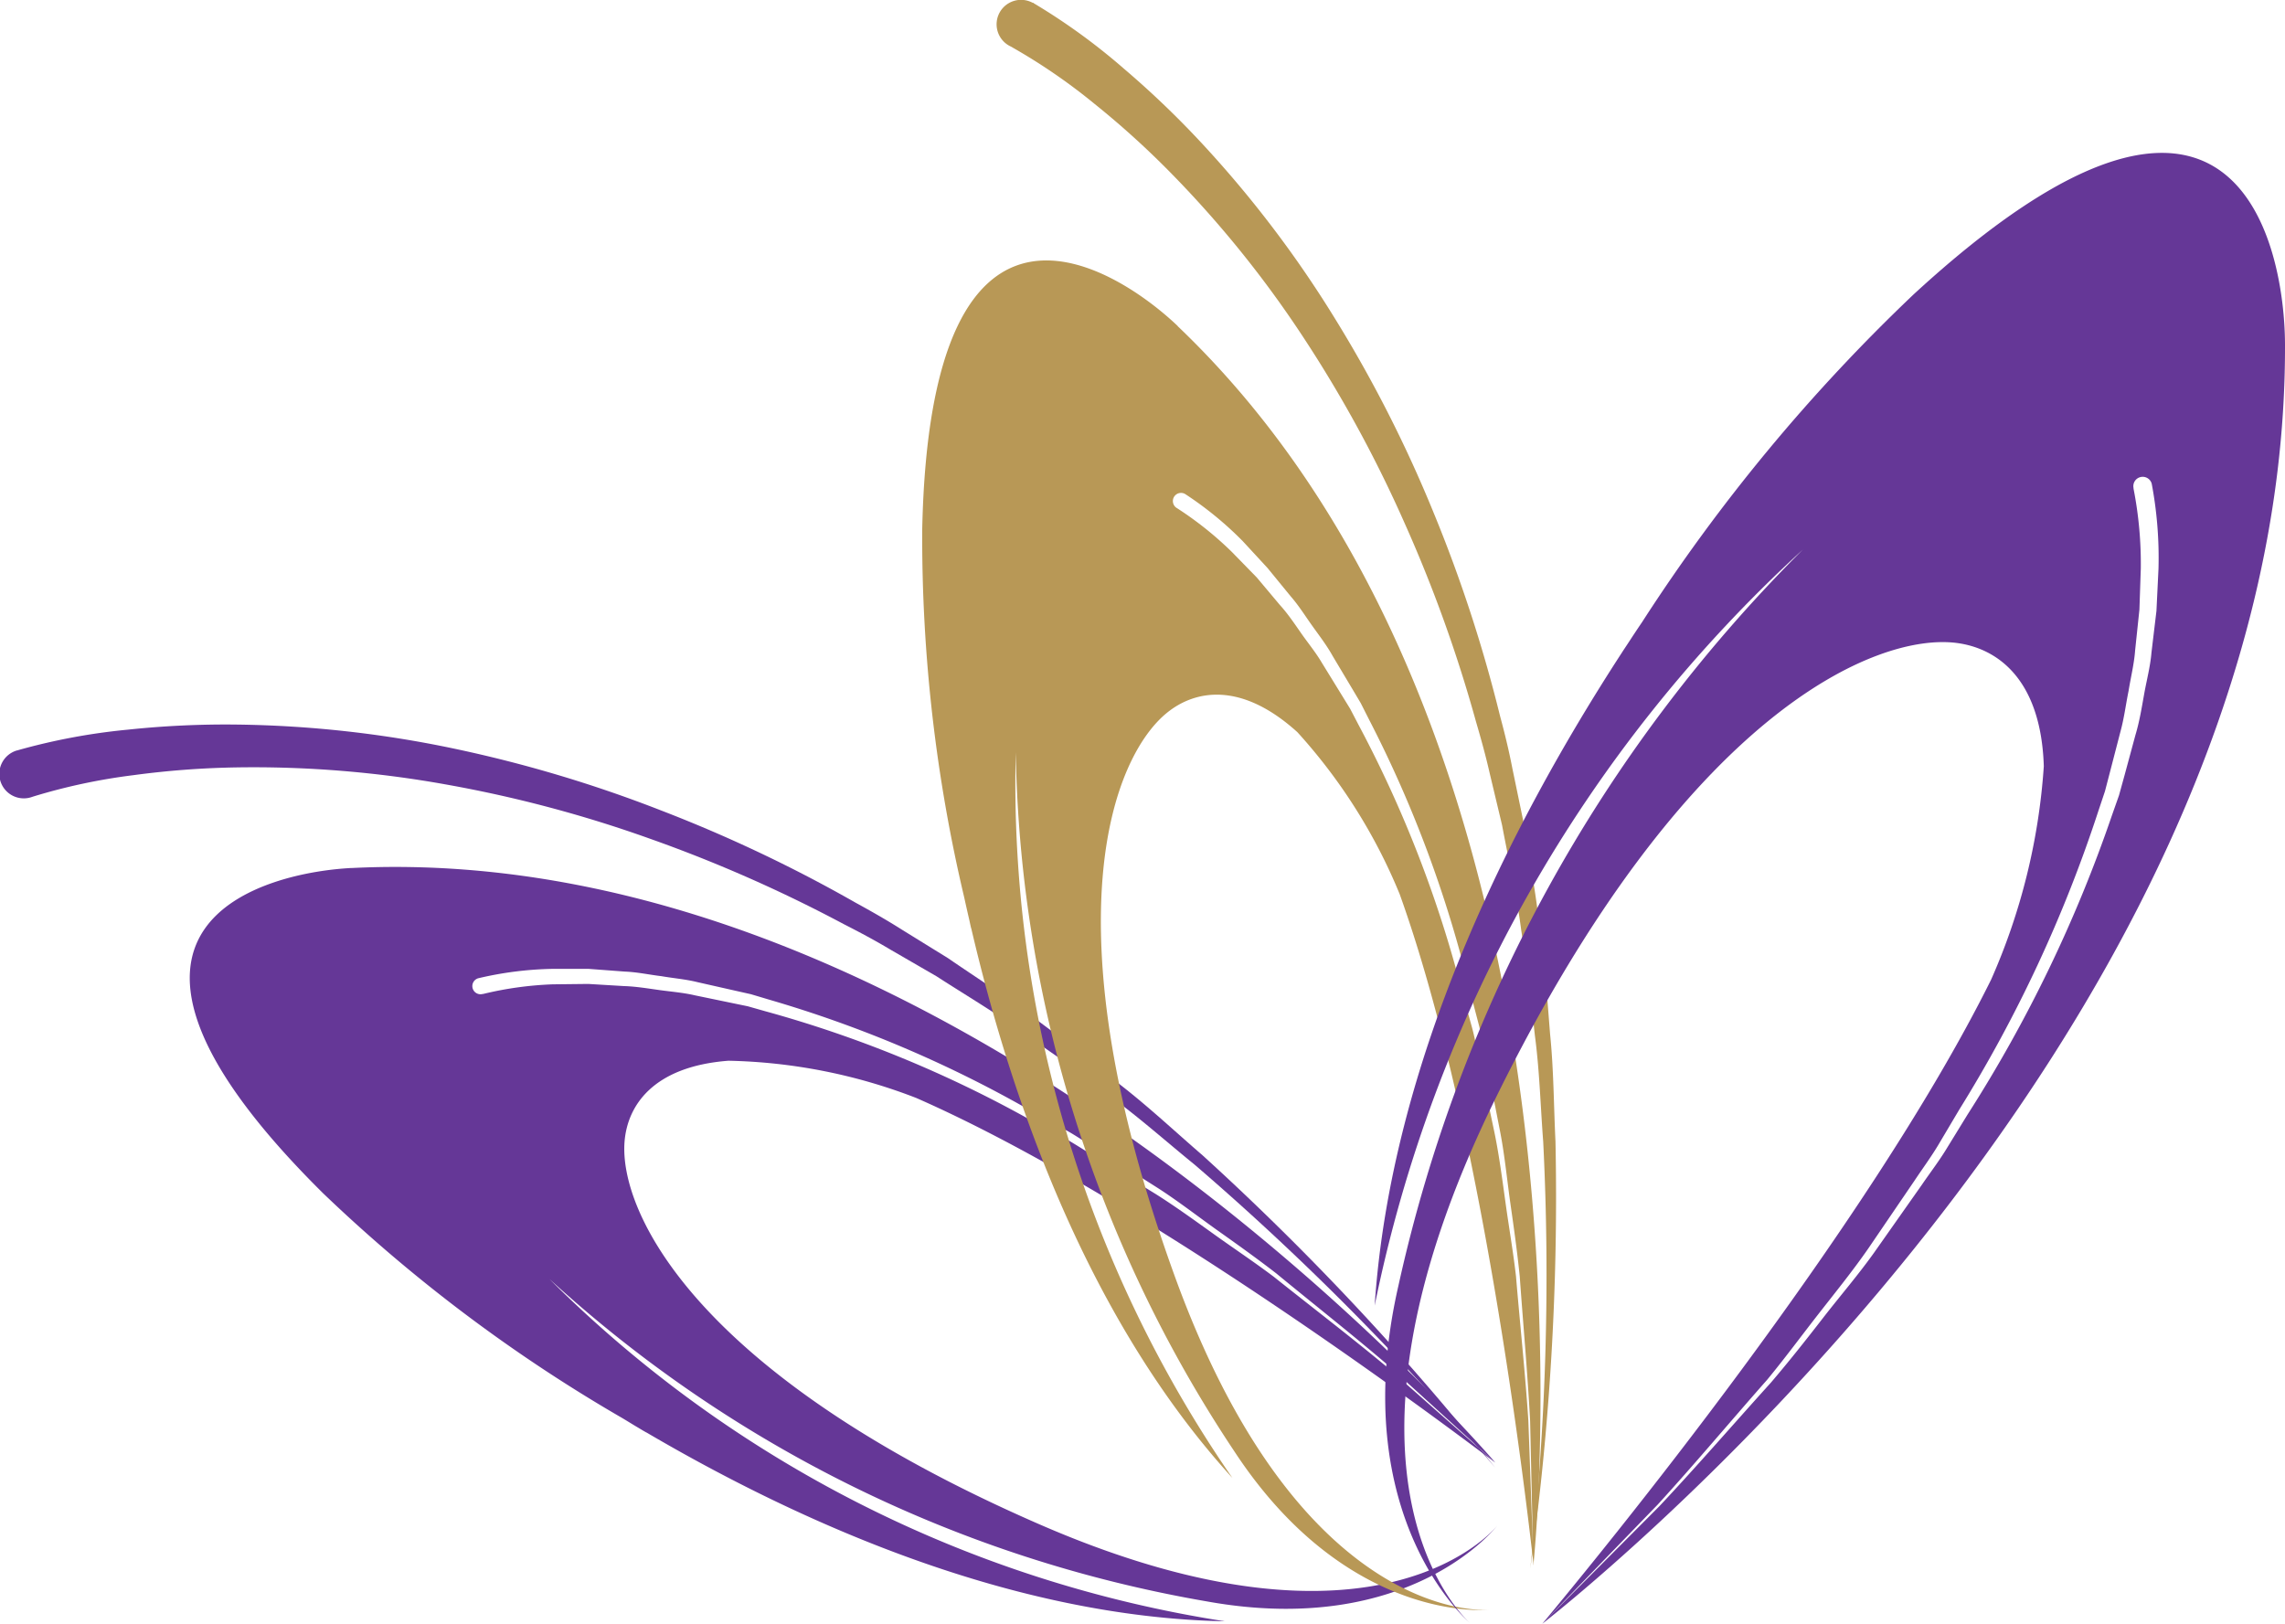
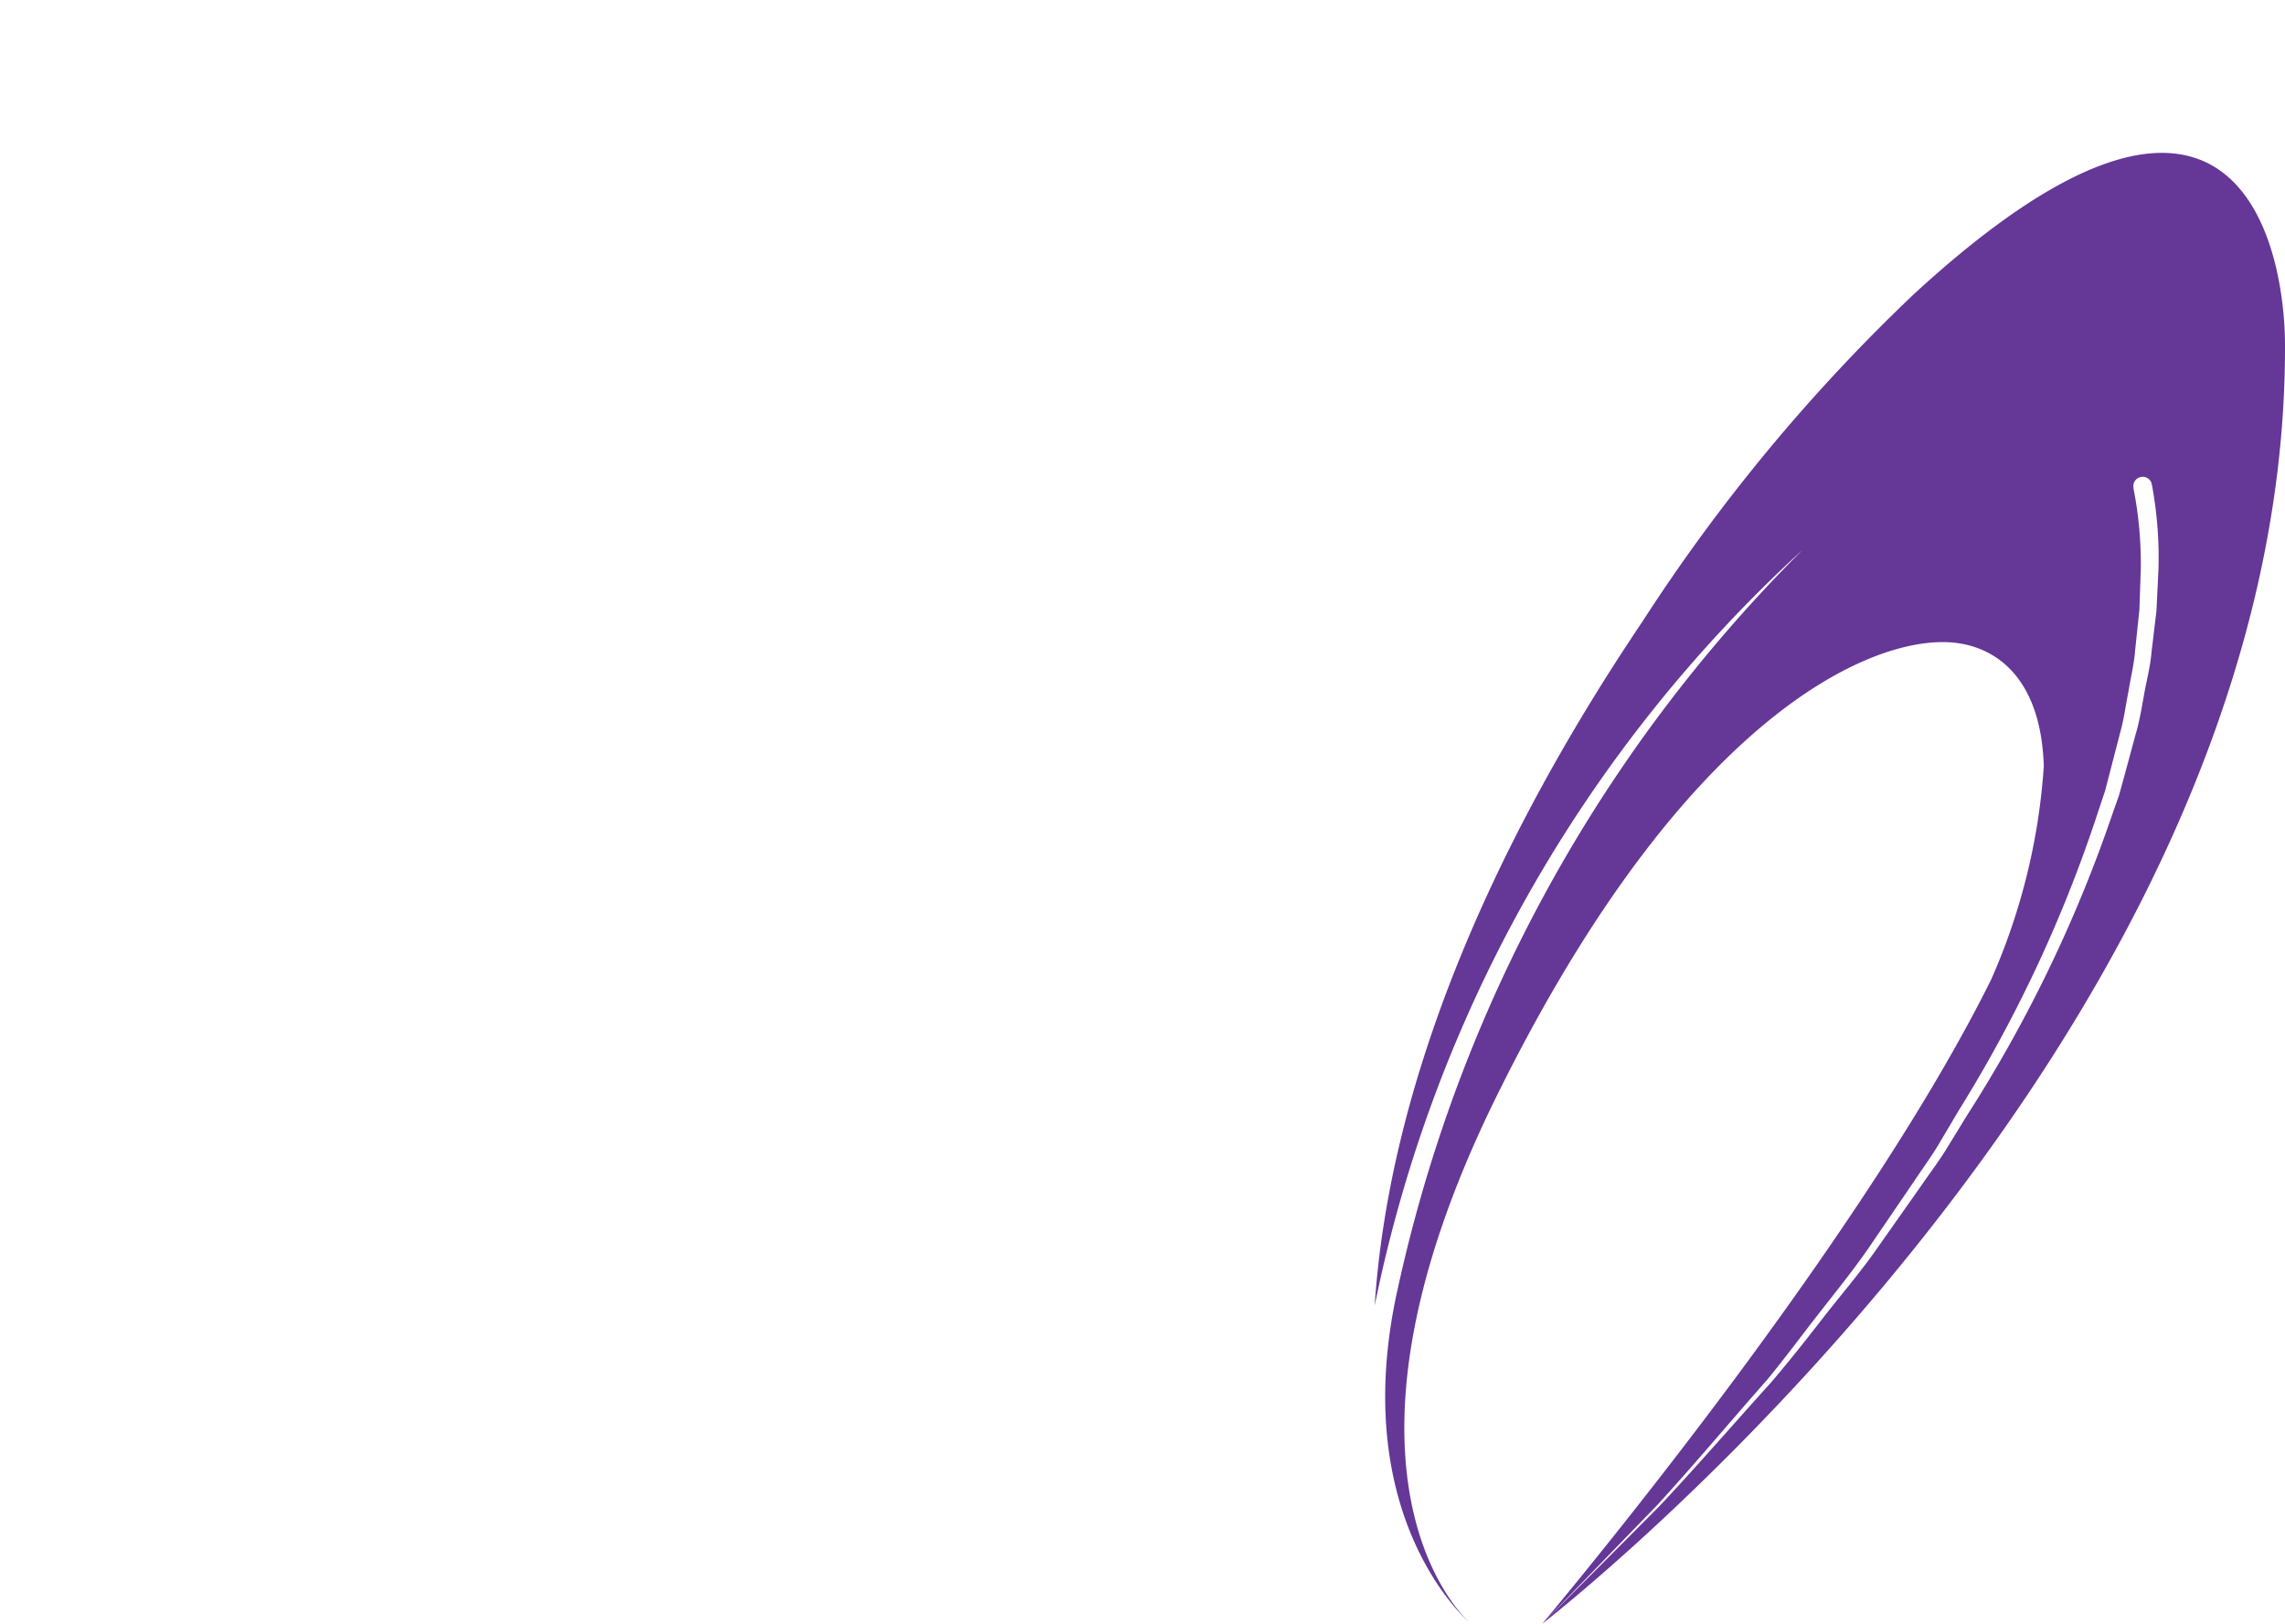
<svg xmlns="http://www.w3.org/2000/svg" width="62.8" height="44.636" viewBox="0 0 62.8 44.636">
  <g id="Group_212" data-name="Group 212" transform="translate(-2850.868 1224.219)">
-     <path id="Path_567" data-name="Path 567" d="M86.826,80.157a17.1,17.1,0,0,1,3.022-.565,25.537,25.537,0,0,1,3.006-.14,30.74,30.74,0,0,1,5.941.657,36.1,36.1,0,0,1,5.7,1.7,39.328,39.328,0,0,1,5.357,2.54c.433.237.864.482,1.278.745l1.259.778c.813.56,1.647,1.084,2.427,1.687l1.184.883,1.146.928c.778.605,1.493,1.278,2.239,1.921a73.522,73.522,0,0,1,8.043,8.586,73.713,73.713,0,0,0-8.266-8.333c-.759-.616-1.488-1.267-2.276-1.846l-1.165-.888-1.2-.84c-.788-.576-1.631-1.071-2.449-1.6l-1.265-.732c-.417-.25-.848-.479-1.281-.7A38.9,38.9,0,0,0,104.2,82.59,34.679,34.679,0,0,0,98.6,81.1a29.882,29.882,0,0,0-5.748-.471,24.1,24.1,0,0,0-2.86.215,16.254,16.254,0,0,0-2.737.584l-.04.013a.672.672,0,1,1-.414-1.278.054.054,0,0,0,.024-.005" transform="translate(2764.533 -1283.755)" fill="#653797" />
-     <path id="Path_568" data-name="Path 568" d="M110.163,94.029c-2.241.113-8.325,1.469-.783,8.939a42.979,42.979,0,0,0,8.145,6.135c.175.1.35.213.53.318.062.038.124.075.186.11a.181.181,0,0,0,.032.016c4.26,2.5,10.039,5.072,15.895,5.188a33.572,33.572,0,0,1-18.567-9.41,35.7,35.7,0,0,0,18.058,8.861c5.627,1.02,7.994-2.083,7.994-2.083s-3.17,4.077-12.617-.048-11.522-8.589-11.369-10.505c.078-.979.77-2.064,2.855-2.223a15.093,15.093,0,0,1,5.166,1.025c6.114,2.688,14.216,8.745,15.911,10.023l-2.981-2.632c-1.02-.848-2.072-1.652-3.108-2.478-.53-.4-1.082-.767-1.62-1.152s-1.074-.775-1.633-1.127l-1.69-1.041c-.283-.17-.56-.355-.85-.514l-.877-.466a32.748,32.748,0,0,0-7.311-3l-.476-.135-.484-.1-.966-.2c-.32-.075-.648-.1-.974-.145s-.648-.1-.977-.11l-.982-.059-.979.011a9.56,9.56,0,0,0-1.908.264l-.013,0a.224.224,0,0,1-.124-.431h0a9.61,9.61,0,0,1,2.026-.258l1.009,0,1,.075c.336.013.665.086,1,.126.328.057.665.083.99.164l.977.221.49.11.479.143a33.148,33.148,0,0,1,7.33,3.127l.875.479c.291.164.562.353.845.527l1.682,1.068c.557.361,1.082.77,1.623,1.154s1.082.77,1.606,1.176c1.025.845,2.067,1.663,3.076,2.527l2.946,2.675c0,.008-14.59-17.184-31.437-16.344" transform="translate(2750.366 -1294.39)" fill="#653797" />
-     <path id="Path_569" data-name="Path 569" d="M189.139,5.53a17.149,17.149,0,0,1,2.489,1.806A25.239,25.239,0,0,1,193.8,9.421a30.655,30.655,0,0,1,3.614,4.763,36.113,36.113,0,0,1,2.7,5.3,39.4,39.4,0,0,1,1.846,5.635c.129.476.245.955.339,1.44l.3,1.448c.153.974.347,1.943.447,2.922l.175,1.467.116,1.472c.1.979.1,1.964.148,2.946a73.847,73.847,0,0,1-.692,11.745,73.367,73.367,0,0,0,.355-11.732c-.075-.974-.1-1.954-.229-2.922l-.159-1.456L202.542,31c-.126-.969-.347-1.919-.525-2.876l-.339-1.421c-.108-.476-.237-.944-.374-1.41a38.511,38.511,0,0,0-1.97-5.479,35.148,35.148,0,0,0-2.774-5.091,29.714,29.714,0,0,0-3.614-4.491,23.927,23.927,0,0,0-2.123-1.927,16.157,16.157,0,0,0-2.309-1.582l-.038-.019a.672.672,0,0,1,.643-1.181.015.015,0,0,1,.019,0" transform="translate(2690.133 -1229.664)" fill="#b89856" />
-     <path id="Path_570" data-name="Path 570" d="M187.534,33.851c-1.623-1.547-6.8-5.029-7.023,5.586a42.96,42.96,0,0,0,1.157,10.131c.043.2.089.4.135.6.016.07.03.14.046.21a.172.172,0,0,0,.011.035c1.122,4.809,3.232,10.774,7.176,15.1a33.588,33.588,0,0,1-5.955-19.944,35.732,35.732,0,0,0,6,19.2c3.132,4.782,7.012,4.367,7.012,4.367s-5.139.506-8.648-9.186-1.7-14.269-.2-15.475c.764-.616,2.026-.864,3.576.538a15.138,15.138,0,0,1,2.812,4.453c2.258,6.283,3.442,16.331,3.681,18.44l-.145-3.974c-.086-1.321-.229-2.64-.339-3.961-.075-.659-.188-1.31-.28-1.967s-.175-1.313-.307-1.962l-.409-1.943c-.073-.323-.126-.648-.213-.969l-.266-.955a32.968,32.968,0,0,0-2.855-7.367l-.229-.439-.258-.42-.517-.84c-.167-.285-.377-.538-.565-.807s-.371-.544-.592-.786l-.632-.753-.683-.7a9.514,9.514,0,0,0-1.5-1.2l-.013-.008a.224.224,0,0,1,.226-.387l0,0a9.556,9.556,0,0,1,1.582,1.294L190,40.5l.638.78c.221.253.4.541.592.81s.4.538.562.831l.514.861.256.431.226.447a33.149,33.149,0,0,1,2.777,7.47l.253.963c.081.323.132.651.2.977l.382,1.956c.124.651.186,1.316.28,1.972s.186,1.313.253,1.975c.094,1.324.215,2.645.285,3.969l.089,3.977c0-.005,2.427-22.423-9.776-34.066" transform="translate(2695.703 -1249.108)" fill="#b89856" />
    <path id="Path_572" data-name="Path 572" d="M251.759,26.32c-.008-2.575-1.24-9.622-10.206-1.372a49.212,49.212,0,0,0-7.467,9.014c-.132.194-.261.39-.393.592l-.137.207a.392.392,0,0,1-.022.035c-3.089,4.752-6.35,11.24-6.794,17.948A38.538,38.538,0,0,1,238.512,31.96a40.981,40.981,0,0,0-11.118,20.23c-1.467,6.4,1.962,9.275,1.962,9.275s-4.5-3.851.727-14.461,10.459-12.752,12.647-12.475c1.119.143,2.325.99,2.4,3.39a17.332,17.332,0,0,1-1.45,5.869c-3.407,6.864-10.779,15.833-12.337,17.706l3.175-3.28c1.025-1.122,2-2.29,3.008-3.431.484-.587.936-1.2,1.4-1.795s.947-1.189,1.38-1.814l1.283-1.884c.21-.315.436-.622.632-.947l.581-.979a37.752,37.752,0,0,0,3.829-8.22l.18-.538.143-.549.285-1.1c.1-.363.145-.74.221-1.109.059-.371.153-.74.18-1.114l.118-1.122.038-1.125a10.734,10.734,0,0,0-.2-2.2l0-.016a.257.257,0,0,1,.5-.118v0a10.992,10.992,0,0,1,.186,2.338l-.056,1.157-.137,1.146c-.032.385-.132.756-.2,1.136s-.129.759-.239,1.125l-.3,1.109-.153.554-.191.541a38.121,38.121,0,0,1-3.974,8.237l-.6.977c-.2.323-.433.627-.648.942l-1.316,1.87c-.441.619-.942,1.2-1.407,1.8s-.939,1.2-1.434,1.779c-1.023,1.13-2.018,2.282-3.059,3.39l-3.221,3.234S251.827,45.68,251.759,26.32" transform="translate(2661.909 -1241.076)" fill="#653797" />
  </g>
</svg>